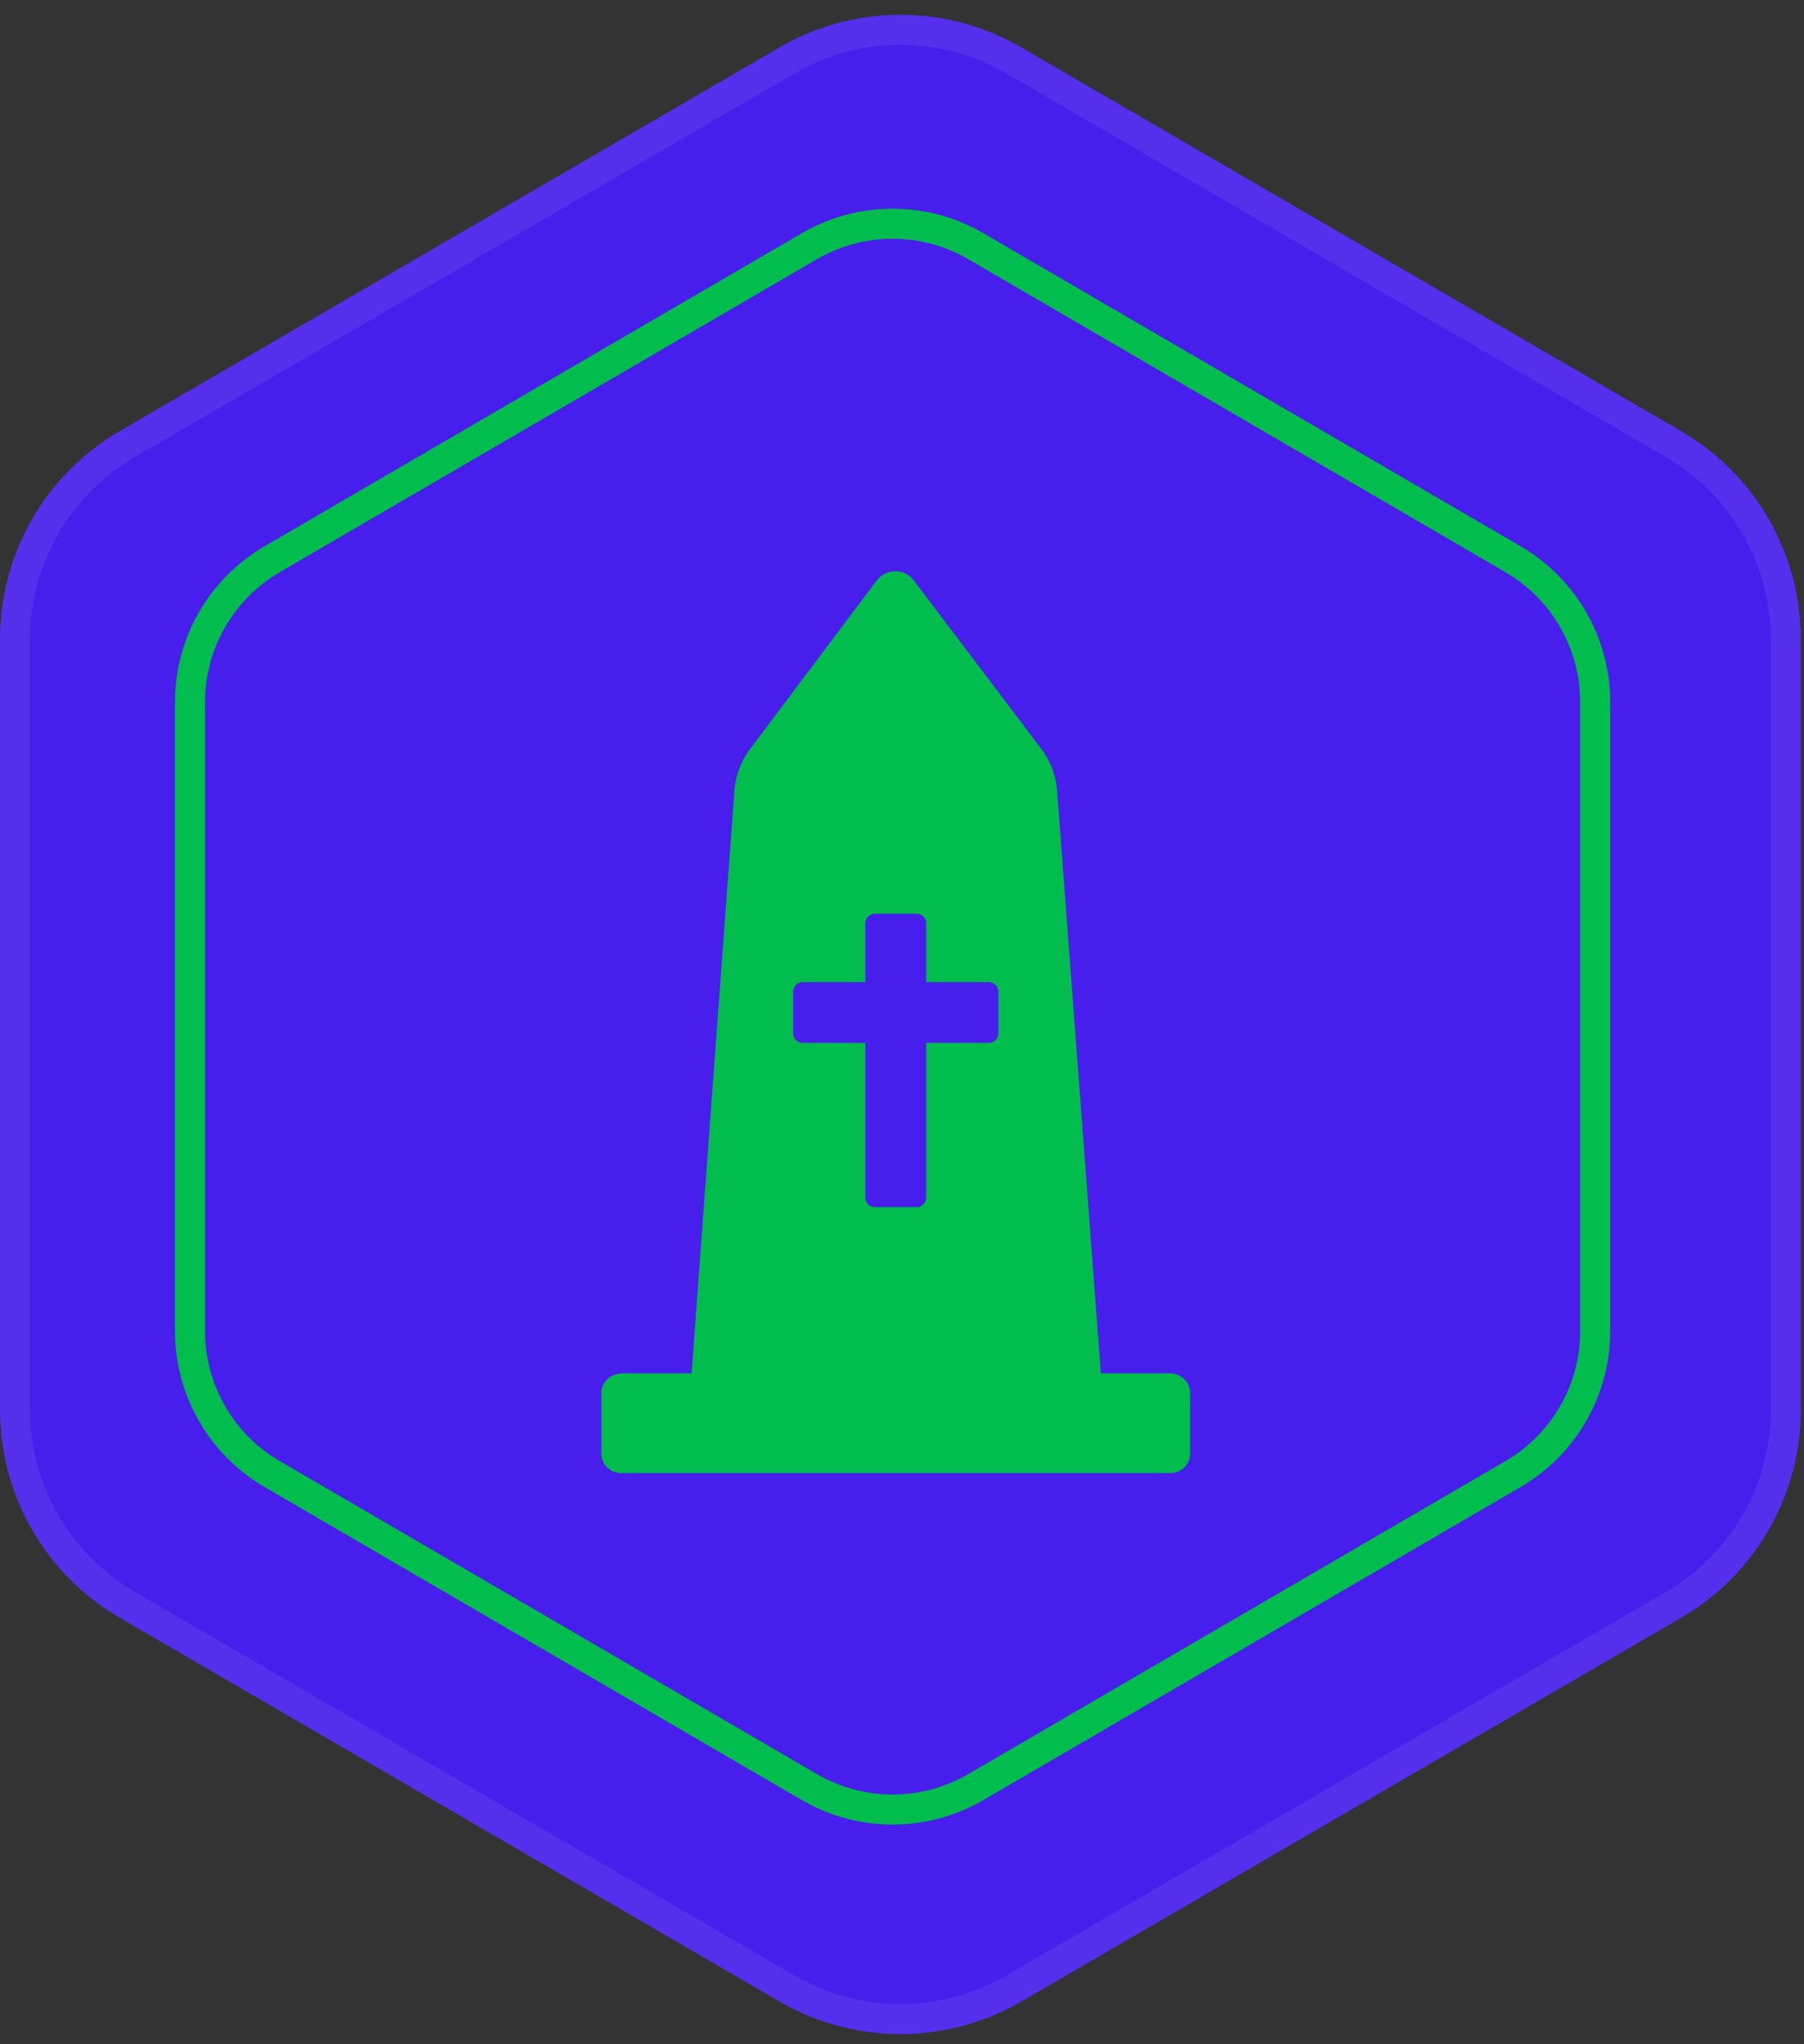
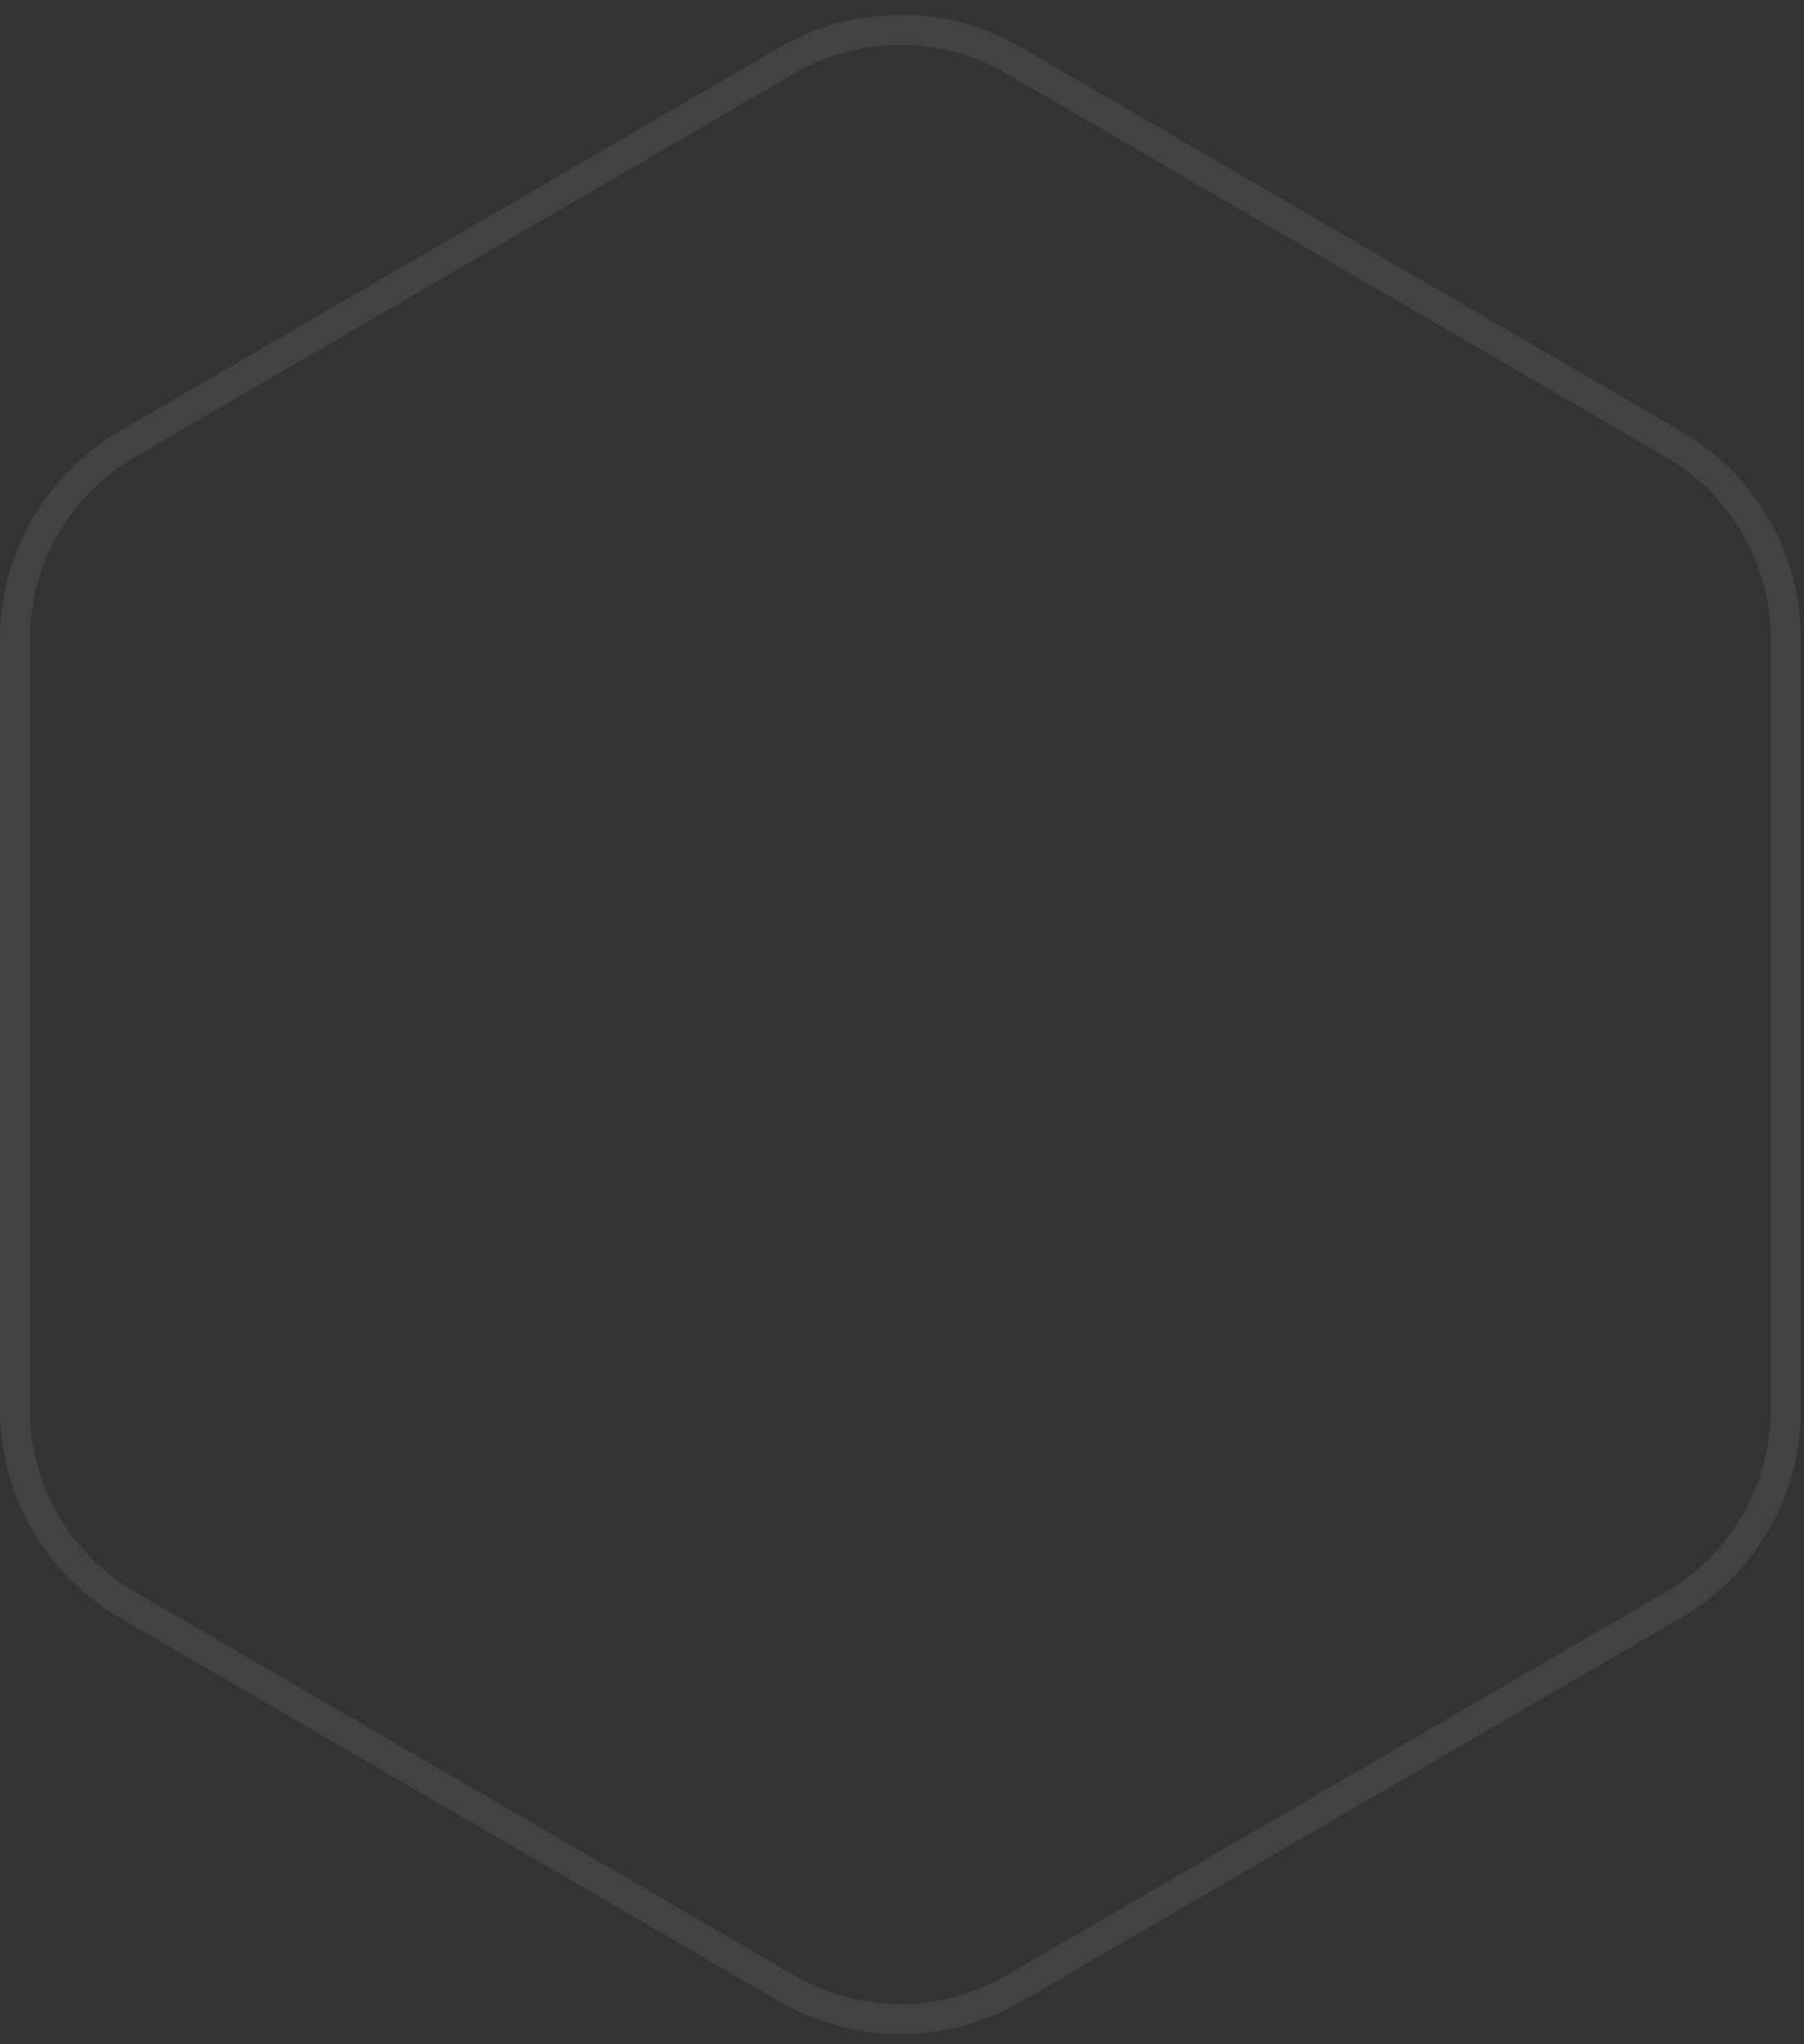
<svg xmlns="http://www.w3.org/2000/svg" width="120" height="136" viewBox="0 0 120 136" fill="none">
  <rect x="0" y="0" width="120" height="136" fill="#333333" stroke="none" />
-   <path d="M51.849 3.155C56.823 0.262 62.966 0.262 67.939 3.155L111.834 28.688C116.759 31.553 119.789 36.821 119.789 42.519V93.793C119.789 99.49 116.759 104.758 111.834 107.623L67.939 133.156C62.966 136.049 56.823 136.049 51.849 133.156L7.955 107.623C3.03 104.758 0 99.49 0 93.793V42.519C0 36.821 3.03 31.553 7.955 28.688L51.849 3.155Z" fill="#471EEB" />
  <path fill-rule="evenodd" clip-rule="evenodd" d="M110.828 30.417L66.934 4.884C62.582 2.353 57.206 2.353 52.855 4.884L8.961 30.417C4.651 32.924 2 37.533 2 42.519V93.793C2 98.778 4.651 103.387 8.961 105.894L52.855 131.427C57.206 133.958 62.582 133.958 66.934 131.427L110.828 105.894C115.137 103.387 117.789 98.778 117.789 93.793V42.519C117.789 37.533 115.137 32.924 110.828 30.417ZM67.939 3.155C62.966 0.262 56.823 0.262 51.849 3.155L7.955 28.688C3.03 31.553 0 36.821 0 42.519V93.793C0 99.49 3.03 104.758 7.955 107.623L51.849 133.156C56.823 136.049 62.966 136.049 67.939 133.156L111.834 107.623C116.759 104.758 119.789 99.49 119.789 93.793V42.519C119.789 36.821 116.759 31.553 111.834 28.688L67.939 3.155Z" fill="white" fill-opacity="0.078" />
-   <path d="M77.841 91.367H73.23L70.324 52.704C70.261 51.63 69.882 50.619 69.25 49.798L60.784 38.616C60.153 37.795 58.952 37.795 58.321 38.616L49.918 49.798C49.287 50.619 48.908 51.63 48.844 52.704L46.002 91.367H41.39C40.569 91.367 40 91.998 40 92.693V96.673C40 97.431 40.569 98 41.327 98H77.841C78.6 98 79.168 97.431 79.168 96.673V92.693C79.168 91.998 78.6 91.367 77.841 91.367ZM52.761 65.971C52.761 65.655 53.014 65.339 53.393 65.339H57.562V61.422C57.562 61.106 57.815 60.79 58.194 60.79H60.974C61.29 60.79 61.606 61.043 61.606 61.422V65.339H65.775C66.091 65.339 66.407 65.591 66.407 65.971V68.75C66.407 69.066 66.154 69.382 65.775 69.382H61.606V79.679C61.606 79.995 61.353 80.311 60.974 80.311H58.194C57.878 80.311 57.562 80.058 57.562 79.679V69.382H53.393C53.077 69.382 52.761 69.129 52.761 68.75V65.971Z" fill="#00BD4E" />
-   <path fill-rule="evenodd" clip-rule="evenodd" d="M100.145 38.071L64.41 17.245C61.298 15.431 57.451 15.431 54.339 17.245L18.604 38.071C15.53 39.863 13.639 43.153 13.639 46.711V88.56C13.639 92.118 15.53 95.408 18.604 97.2L54.339 118.026C57.451 119.84 61.298 119.84 64.41 118.026L100.145 97.2C103.219 95.408 105.11 92.118 105.11 88.56V46.711C105.11 43.153 103.219 39.863 100.145 38.071ZM65.417 15.517C61.682 13.341 57.066 13.341 53.332 15.517L17.597 36.343C13.908 38.493 11.639 42.441 11.639 46.711V88.56C11.639 92.83 13.908 96.778 17.597 98.928L53.332 119.754C57.066 121.93 61.682 121.93 65.417 119.754L101.152 98.928C104.841 96.778 107.11 92.83 107.11 88.56V46.711C107.11 42.441 104.841 38.493 101.152 36.343L65.417 15.517Z" fill="#00BD4E" />
</svg>